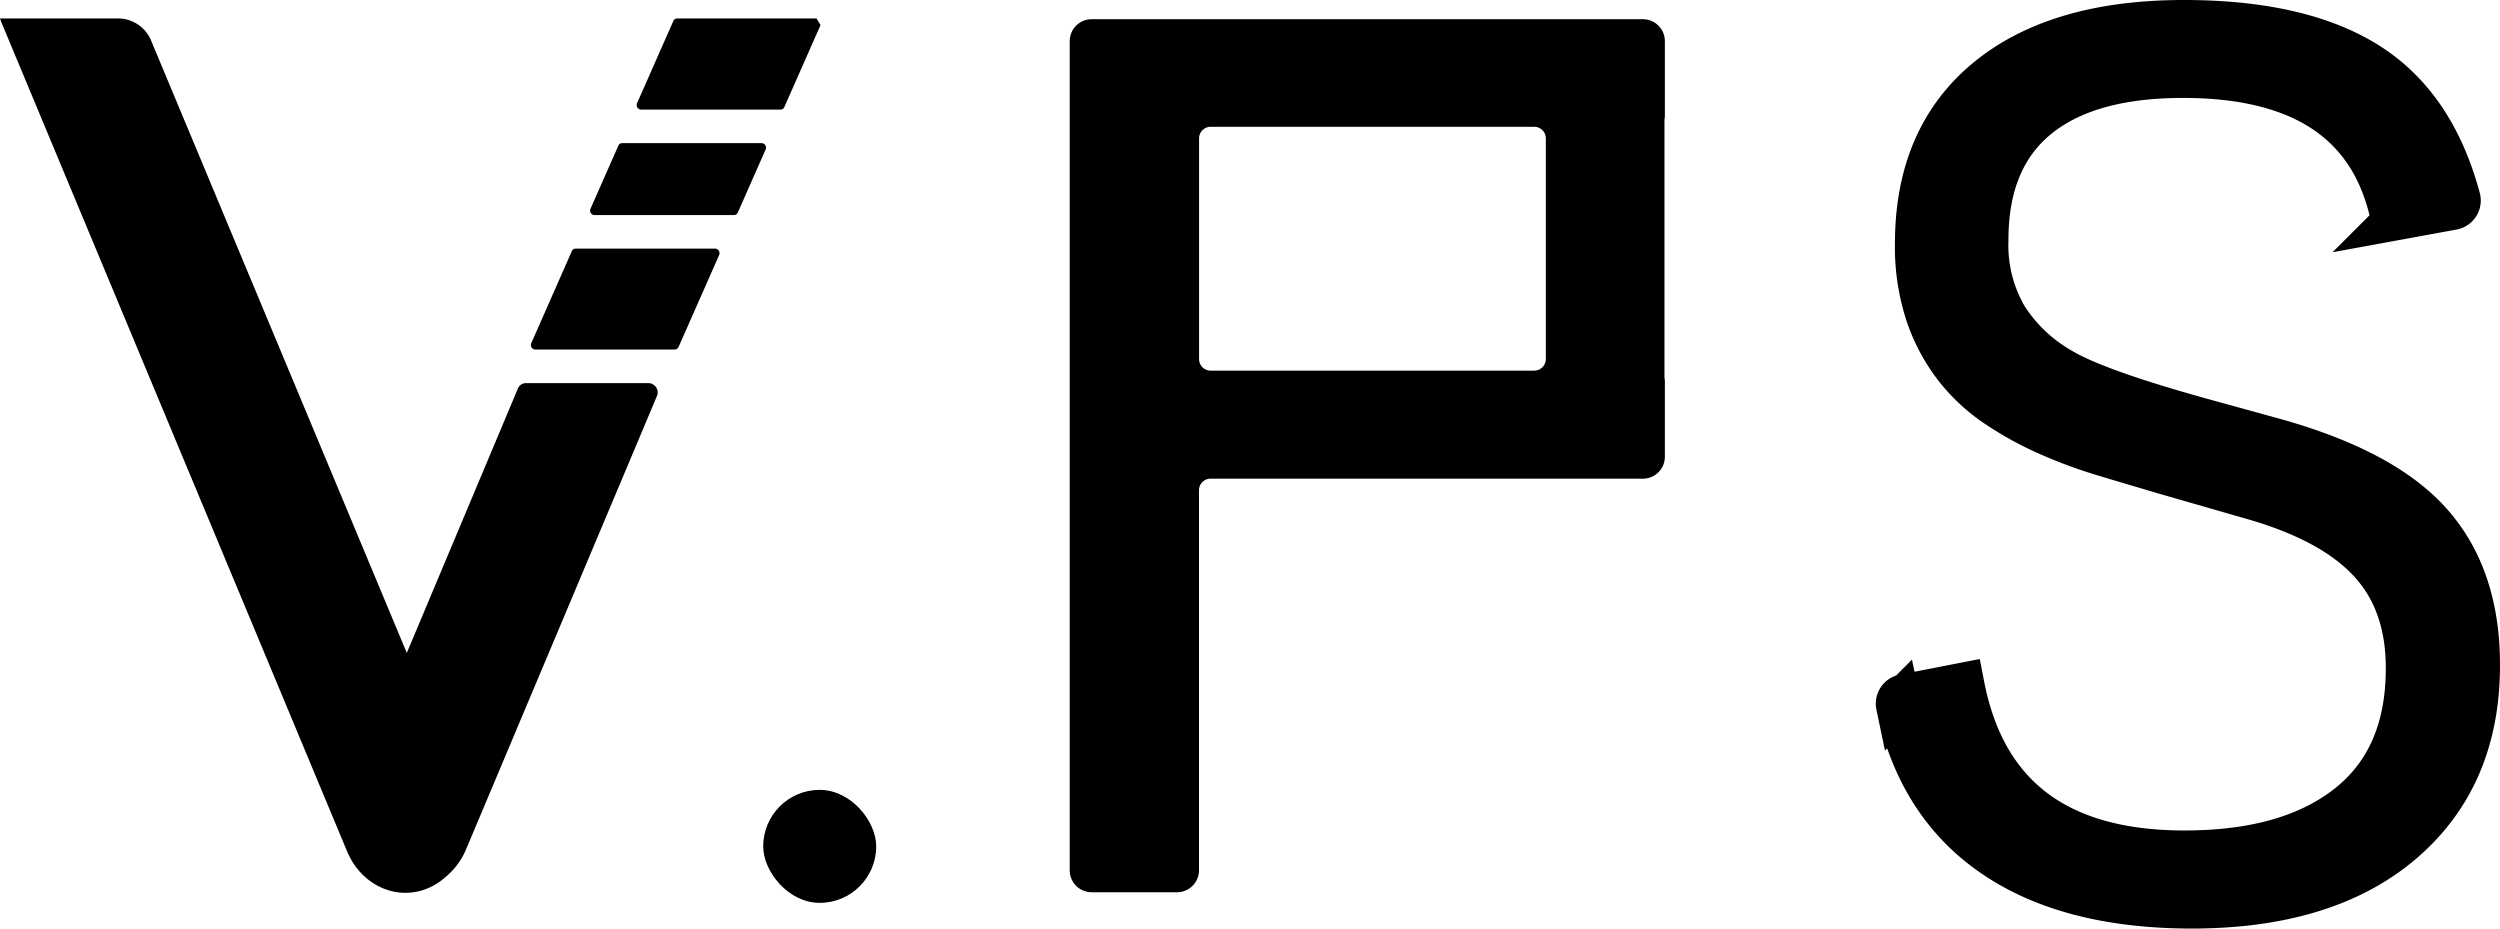
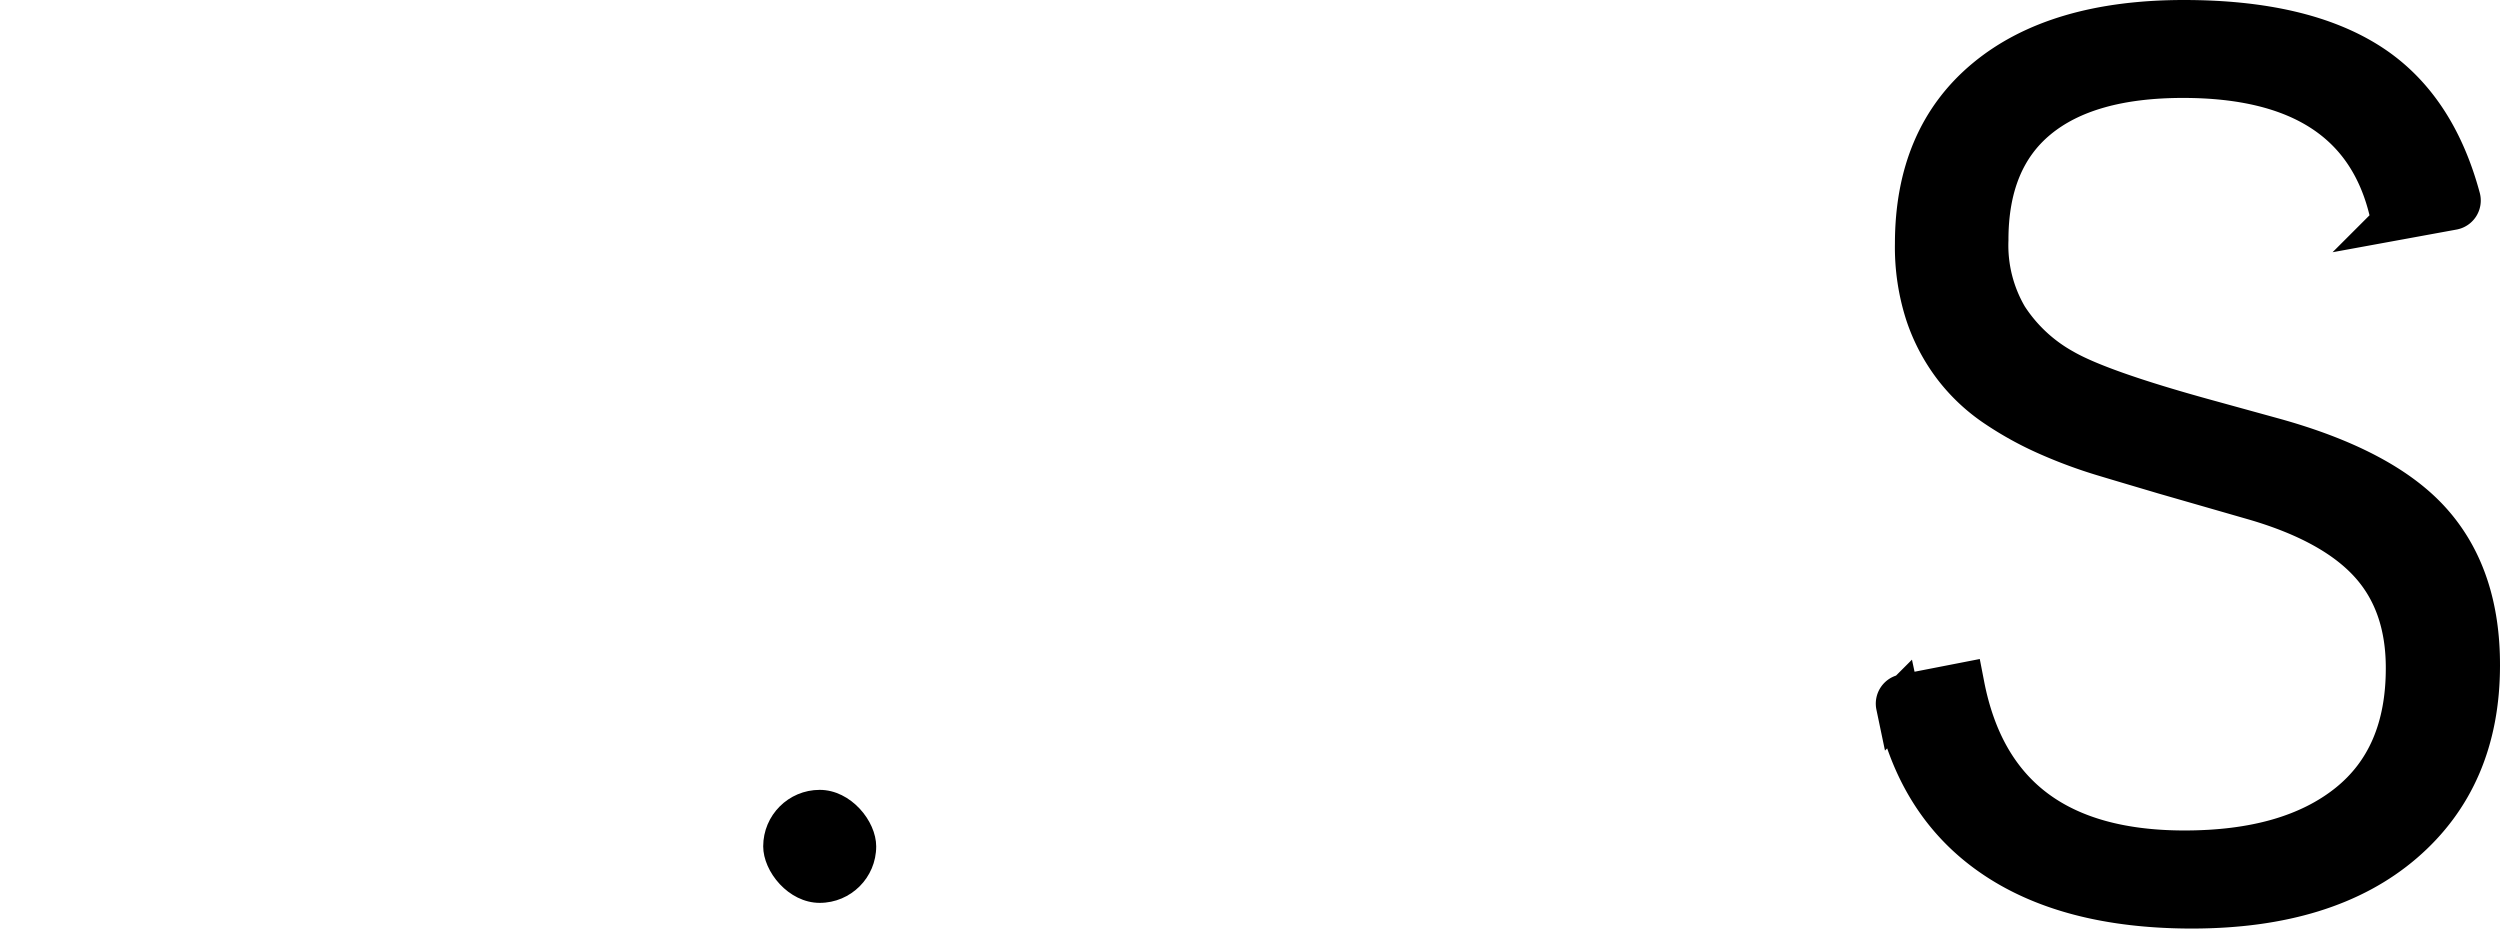
<svg xmlns="http://www.w3.org/2000/svg" viewBox="0 0 331.86 123.26">
  <defs>
    <style>.cls-1{stroke:#000;stroke-miterlimit:10;stroke-width:6px;}</style>
  </defs>
  <title>v.ps</title>
  <g id="图层_2">
    <g id="图层_1-2">
-       <path d="M101.11,19H82.59a.55.55,0,0,0-.51.34l-3.69,8.36a.6.6,0,0,0,.51.85H97.43a.55.55,0,0,0,.51-.34l3.69-8.36A.6.6,0,0,0,101.11,19Z" />
-       <path d="M94.93,33H76.41a.56.56,0,0,0-.51.35L70.53,45.54a.6.6,0,0,0,.51.86H89.57a.59.59,0,0,0,.51-.35l5.37-12.17A.61.61,0,0,0,94.93,33Z" />
-       <path d="M108.39,2.45H89.89a.55.55,0,0,0-.51.34l-4.81,10.9a.61.61,0,0,0,.51.86h18.53a.56.56,0,0,0,.51-.35l4.8-10.87Z" />
-       <path d="M86.16,50.86H69.75a1.14,1.14,0,0,0-1,.71L54,86.67,20.11,5.51a4.76,4.76,0,0,0-4.32-3.06H0c.06.16.11.33.18.5L46.07,113c2,4.78,7.08,6.85,11.35,4.62h0a8.5,8.5,0,0,0,1.74-1.22,9.49,9.49,0,0,0,2.71-3.66L87.18,52.63A1.24,1.24,0,0,0,86.16,50.86Z" />
      <rect x="101.31" y="104.85" width="15" height="15" rx="7.5" />
-       <path d="M221,15.46v-10a2.91,2.91,0,0,0-2.91-2.91H144.92A2.91,2.91,0,0,0,142,5.42v110.1a2.91,2.91,0,0,0,2.91,2.92h11.34a2.92,2.92,0,0,0,2.91-2.92V65.08a1.54,1.54,0,0,1,1.54-1.54h57.38A2.91,2.91,0,0,0,221,60.63V50.57a1.34,1.34,0,0,0-.05-.35V15.8A1.27,1.27,0,0,0,221,15.46Zm-15.8,32.2a1.54,1.54,0,0,1-1.54,1.54H160.71a1.54,1.54,0,0,1-1.54-1.54V18.37a1.54,1.54,0,0,1,1.54-1.54h42.95a1.54,1.54,0,0,1,1.54,1.54Z" />
      <path class="cls-1" d="M328.86,88.31q0,14.73-10,23.33T291,120.26q-16.63,0-26.59-7-9.63-6.75-12.39-19.67a.92.92,0,0,1,.72-1.09L260.43,91h0q4.31,22.24,29.55,22.24,14,0,21.87-6.27t7.85-18.31q0-8.65-4.9-14.07t-15.38-8.49L287.26,62.6c-2.55-.76-5.14-1.52-7.76-2.31a63.18,63.18,0,0,1-7.57-2.79,43.57,43.57,0,0,1-6.82-3.76,23.38,23.38,0,0,1-5.52-5.17,23.93,23.93,0,0,1-3.69-7,28.55,28.55,0,0,1-1.36-9.22q0-14,9.26-21.67T289.88,3q15.71,0,24.59,5.74,8.55,5.53,11.81,17.65a.92.92,0,0,1-.72,1.13l-7,1.28a.91.91,0,0,1-1.05-.7Q313.26,10,289.79,10,277,10,270.3,15.53t-6.69,16.34a19.12,19.12,0,0,0,2.62,10.39,21.18,21.18,0,0,0,7.48,7q4.86,2.82,19,6.71l8.78,2.42q14.77,4.05,21.08,11.16T328.86,88.31Z" />
    </g>
  </g>
</svg>